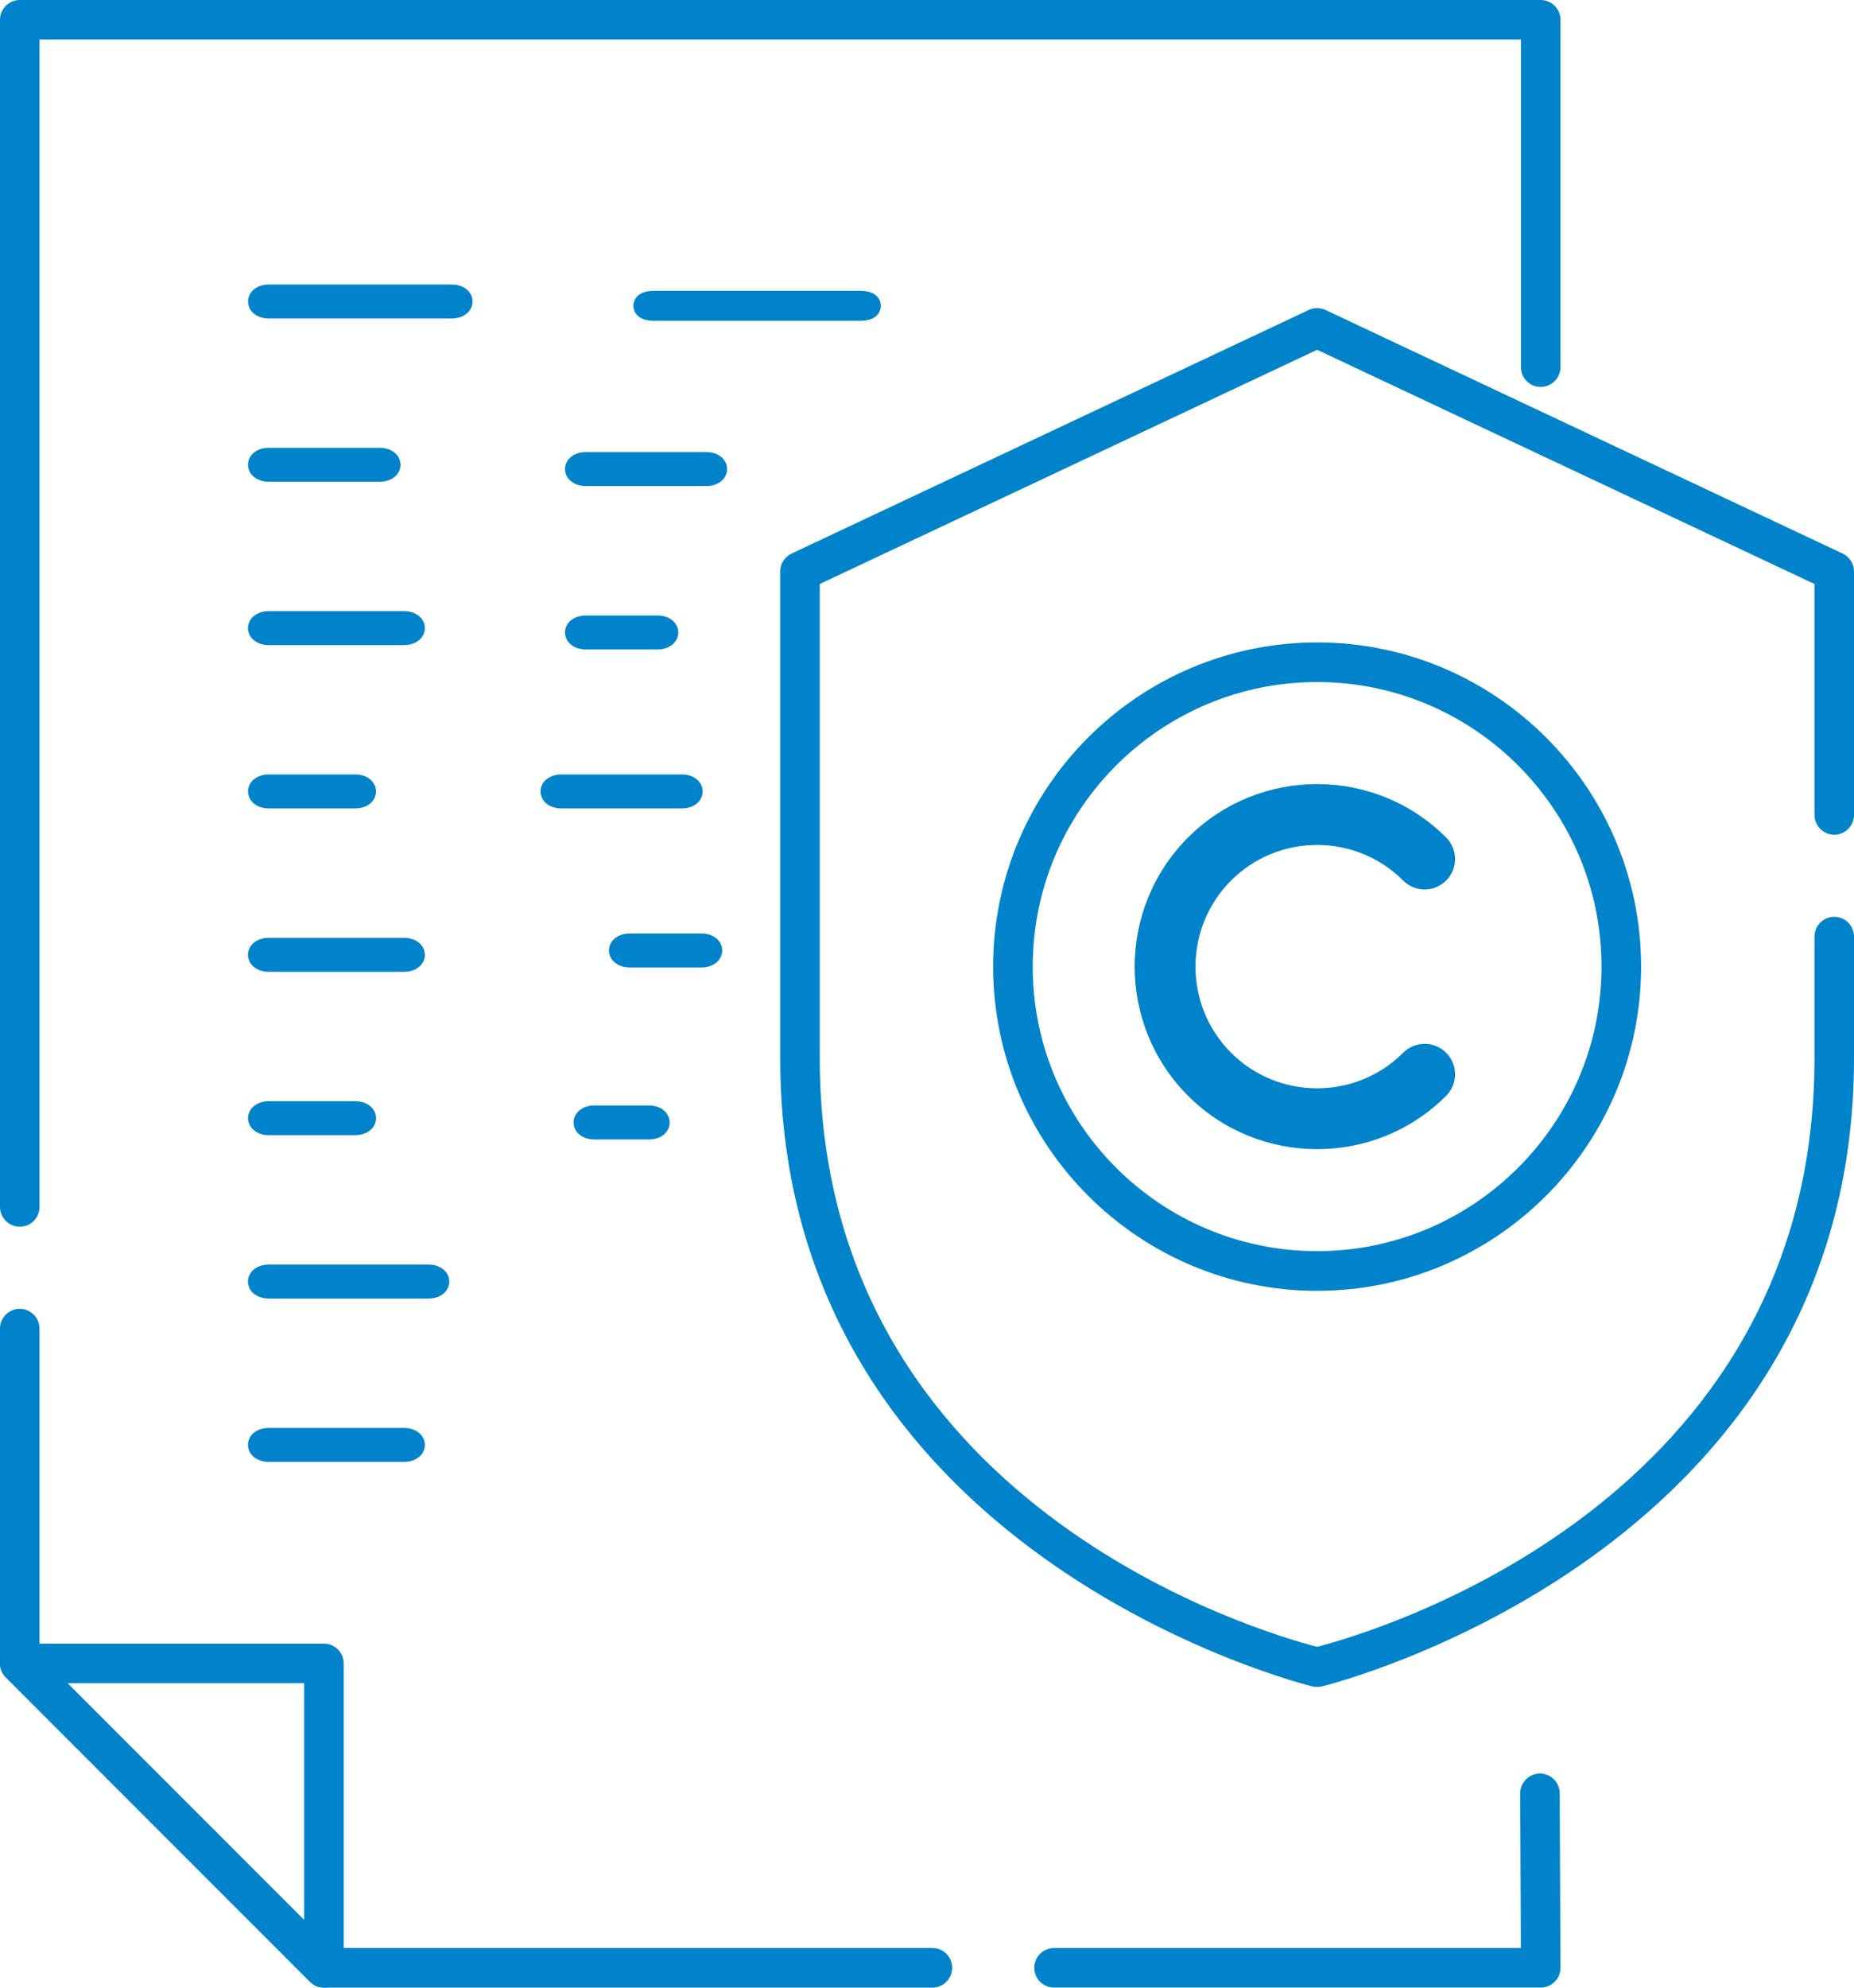
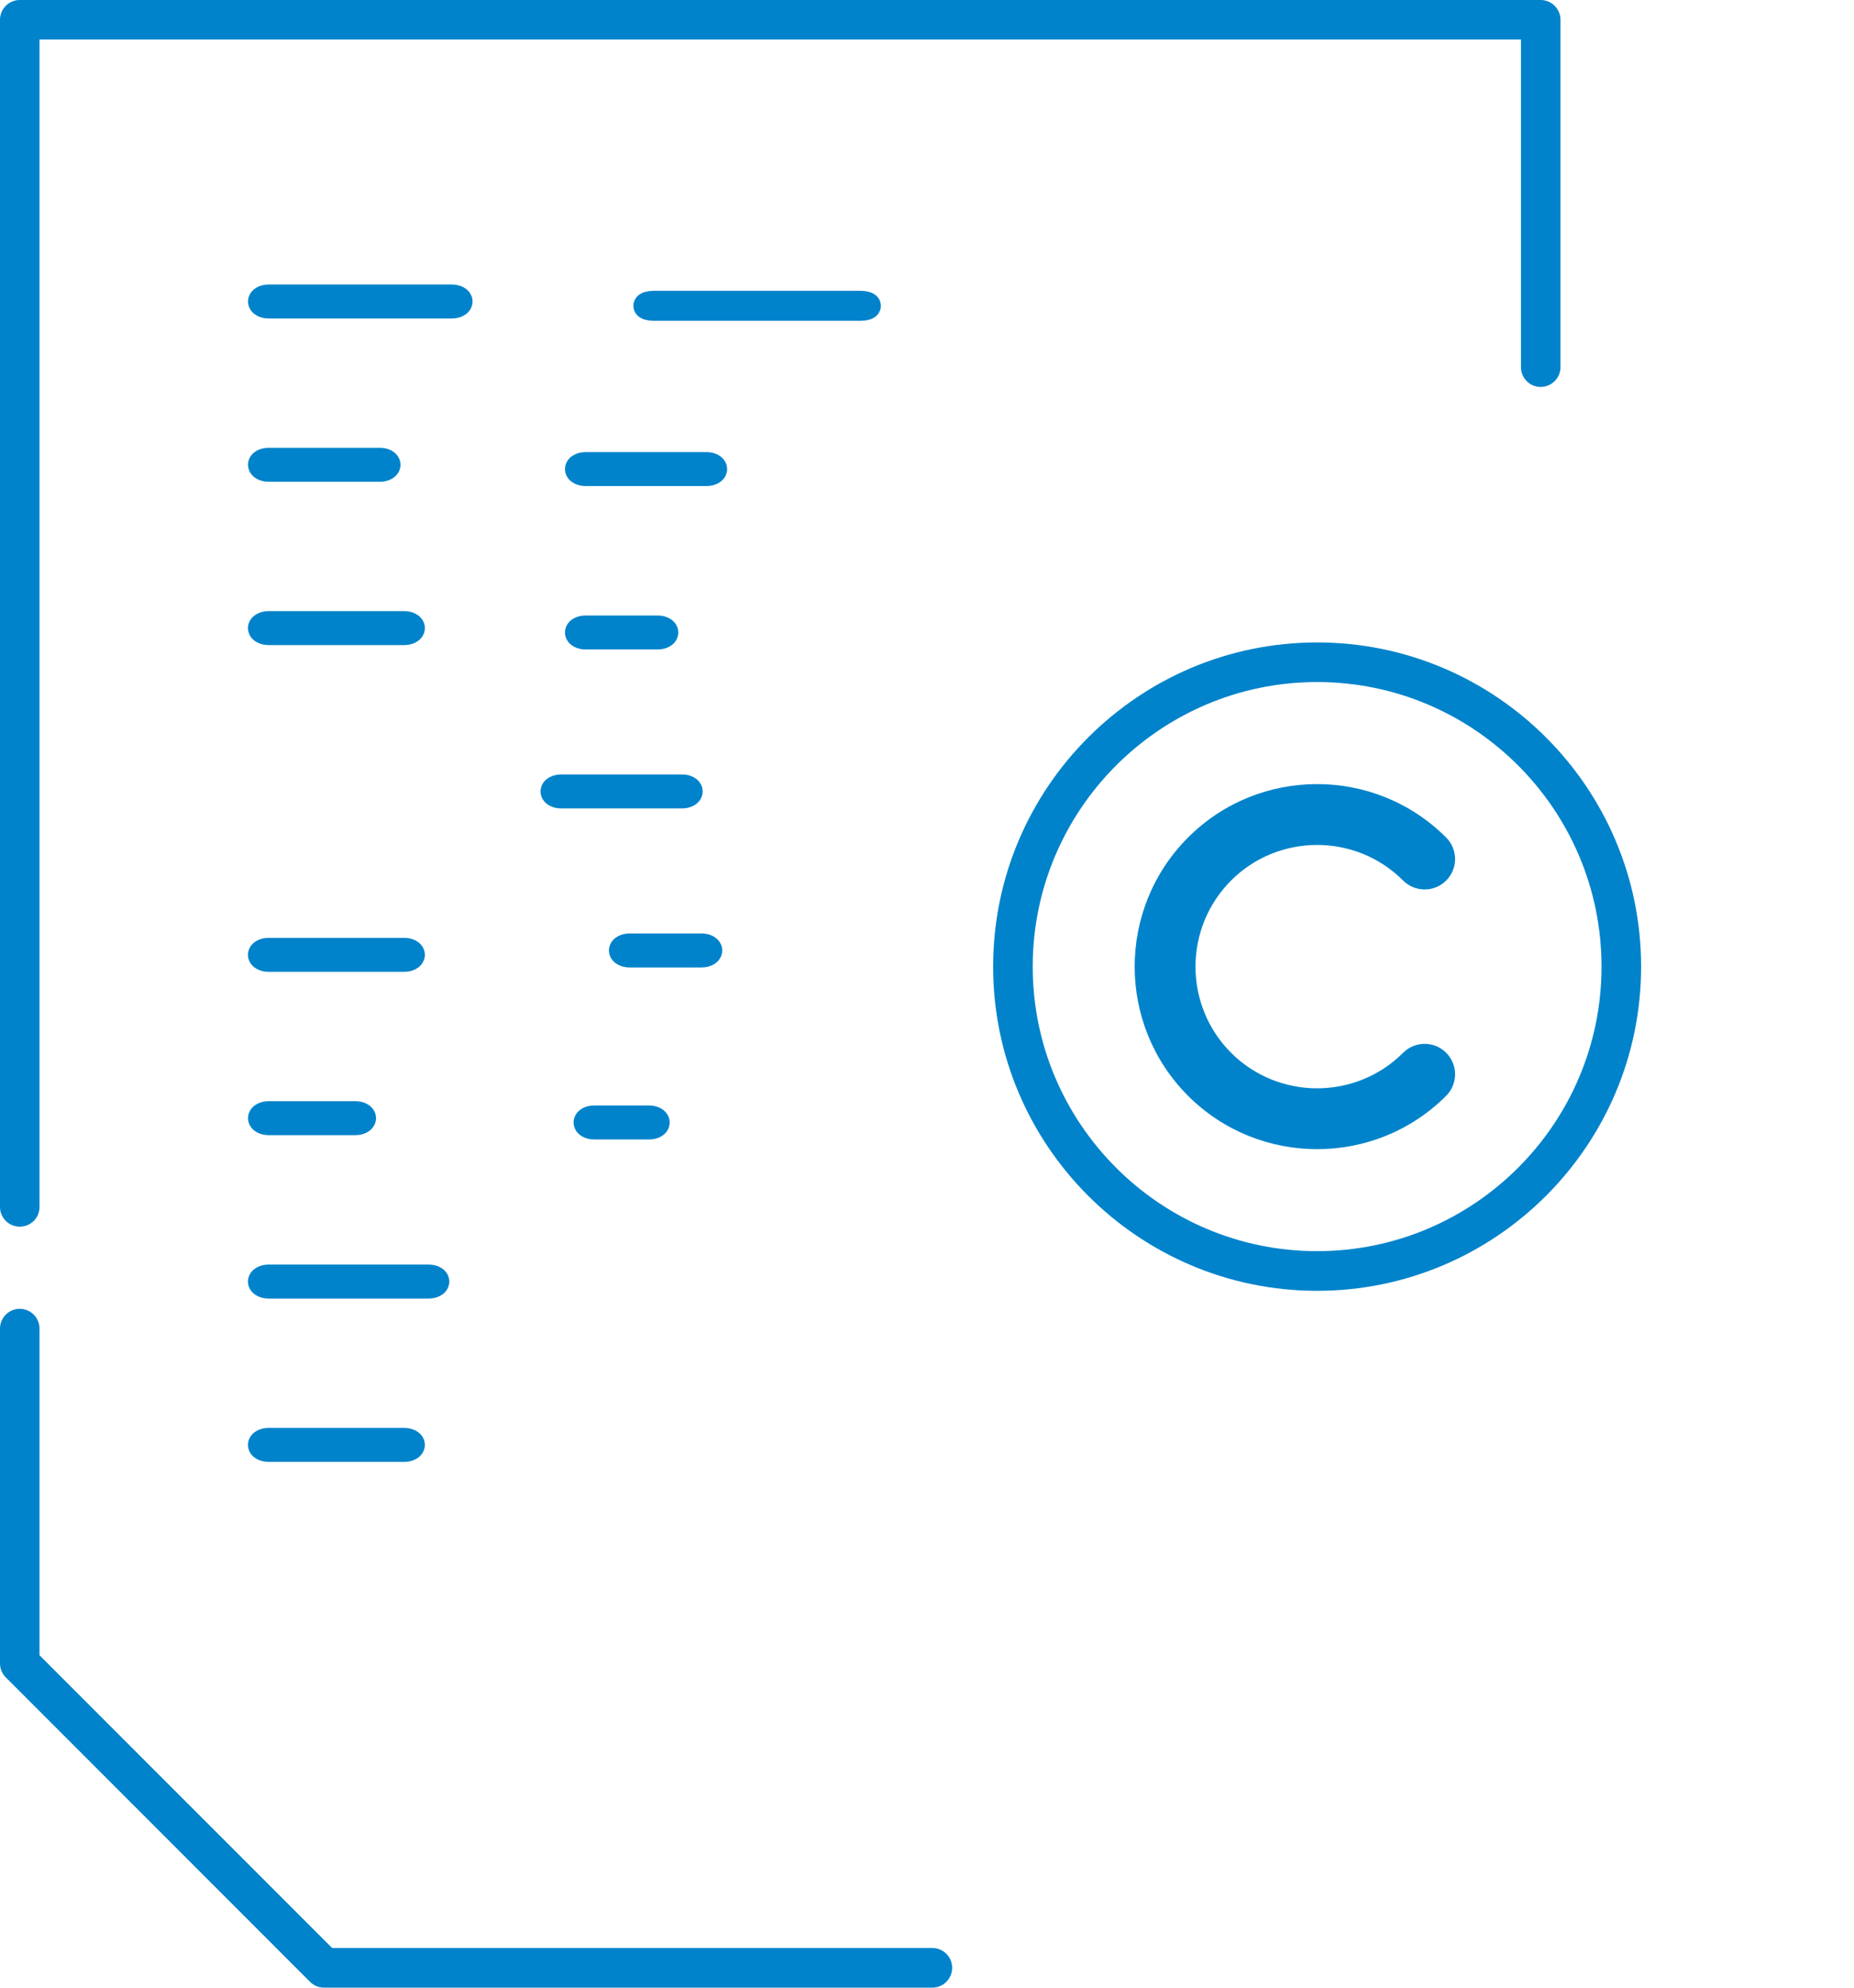
<svg xmlns="http://www.w3.org/2000/svg" id="Capa_1" viewBox="0 0 292.7 313.6">
  <defs>
    <style>      .cls-1 {        stroke: #0083cb;        stroke-miterlimit: 10;        stroke-width: 4px;      }      .cls-1, .cls-2 {        fill: #0083cb;      }    </style>
  </defs>
  <g id="_R_G_L_5_G_M">
    <g id="_R_G_L_5_G">
-       <path id="_R_G_L_5_G_D_0_P_0" class="cls-2" d="M243.24,313.59h-76.83c-1.72,0-3.12-1.39-3.12-3.12s1.4-3.12,3.12-3.12h73.7l-.11-24.4c0-.68.22-1.31.59-1.82.56-.79,1.48-1.31,2.53-1.31,1.72,0,3.12,1.4,3.12,3.13l.12,27.52c0,1.73-1.4,3.12-3.12,3.12Z" />
      <path id="_R_G_L_5_G_D_1_P_0" class="cls-2" d="M147.2,313.6H51.14c-.82,0-1.62-.33-2.2-.92L.92,264.66c-.59-.59-.92-1.38-.92-2.21v-52.83c0-1.72,1.4-3.12,3.12-3.12s3.12,1.4,3.12,3.12v51.54l46.2,46.19h94.76c1.73,0,3.12,1.4,3.12,3.12s-1.39,3.13-3.12,3.13Z" />
      <path id="_R_G_L_5_G_D_2_P_0" class="cls-2" d="M3.12,193.54c-1.72,0-3.12-1.39-3.12-3.12V3.13C0,1.4,1.4,0,3.12,0h240.11c1.72,0,3.13,1.4,3.13,3.13v54.79c0,1.73-1.41,3.13-3.13,3.13s-3.11-1.4-3.11-3.13V6.24H6.24v184.18c0,1.73-1.39,3.12-3.12,3.12Z" />
-       <path id="_R_G_L_5_G_D_3_P_0" class="cls-2" d="M51.15,313.6c-.82,0-1.61-.33-2.21-.92L.92,264.65c-.89-.89-1.16-2.23-.68-3.4.48-1.16,1.62-1.92,2.88-1.92h48.03c1.72,0,3.11,1.4,3.11,3.12v48.02c0,1.27-.75,2.4-1.92,2.88-.38.16-.79.25-1.19.25ZM10.66,265.57l37.36,37.37v-37.37H10.66Z" />
    </g>
  </g>
  <g id="_R_G_L_4_G_D_0_P_0_G_0_T_0">
    <g id="_R_G_L_4_G_D_0_P_0_G_1_T_0">
      <path id="_R_G_L_4_G_D_0_P_0" class="cls-1" d="M71.35,48.25h-28.94c-.69,0-1.26-.31-1.26-.68s.57-.68,1.26-.68h28.94c.69,0,1.26.31,1.26.68s-.57.68-1.26.68Z" />
    </g>
  </g>
  <g id="_R_G_L_4_G_D_1_P_0_G_0_T_0">
    <g id="_R_G_L_4_G_D_1_P_0_G_1_T_0">
      <path id="_R_G_L_4_G_D_1_P_0" class="cls-1" d="M59.97,74.01h-17.56c-.71,0-1.26-.31-1.26-.68s.55-.68,1.26-.68h17.56c.71,0,1.26.31,1.26.68s-.55.68-1.26.68Z" />
    </g>
  </g>
  <g id="_R_G_L_4_G_D_2_P_0_G_0_T_0">
    <g id="_R_G_L_4_G_D_2_P_0_G_1_T_0">
      <path id="_R_G_L_4_G_D_2_P_0" class="cls-1" d="M135.83,48.62h-32.6c-.69,0-1.24-.17-1.24-.37s.55-.37,1.24-.37h32.6c.69,0,1.24.17,1.24.37s-.55.37-1.24.37Z" />
    </g>
  </g>
  <g id="_R_G_L_4_G_D_3_P_0_G_0_T_0">
    <g id="_R_G_L_4_G_D_3_P_0_G_1_T_0">
      <path id="_R_G_L_4_G_D_3_P_0" class="cls-1" d="M63.82,99.78h-21.42c-.69,0-1.26-.31-1.26-.68s.57-.68,1.26-.68h21.42c.69,0,1.26.31,1.26.68s-.57.68-1.26.68Z" />
    </g>
  </g>
  <g id="_R_G_L_4_G_D_4_P_0_G_0_T_0">
    <g id="_R_G_L_4_G_D_4_P_0_G_1_T_0">
      <path id="_R_G_L_4_G_D_4_P_0" class="cls-1" d="M103.83,100.47h-11.38c-.69,0-1.26-.31-1.26-.68s.57-.68,1.26-.68h11.38c.69,0,1.26.31,1.26.68s-.57.68-1.26.68Z" />
    </g>
  </g>
  <g id="_R_G_L_4_G_D_5_P_0_G_0_T_0">
    <g id="_R_G_L_4_G_D_5_P_0_G_1_T_0">
-       <path id="_R_G_L_4_G_D_5_P_0" class="cls-1" d="M56.11,125.55h-13.7c-.69,0-1.26-.31-1.26-.68s.57-.68,1.26-.68h13.7c.69,0,1.26.31,1.26.68s-.57.68-1.26.68Z" />
-     </g>
+       </g>
  </g>
  <g id="_R_G_L_4_G_D_6_P_0_G_0_T_0">
    <g id="_R_G_L_4_G_D_6_P_0_G_1_T_0">
      <path id="_R_G_L_4_G_D_6_P_0" class="cls-1" d="M111.54,74.69h-19.09c-.69,0-1.26-.31-1.26-.68s.57-.68,1.26-.68h19.09c.69,0,1.26.31,1.26.68s-.57.68-1.26.68Z" />
    </g>
  </g>
  <g id="_R_G_L_4_G_D_7_P_0_G_0_T_0">
    <g id="_R_G_L_4_G_D_7_P_0_G_1_T_0">
      <path id="_R_G_L_4_G_D_7_P_0" class="cls-1" d="M63.82,151.33h-21.42c-.69,0-1.26-.31-1.26-.68s.57-.68,1.26-.68h21.42c.69,0,1.26.31,1.26.68s-.57.68-1.26.68Z" />
    </g>
  </g>
  <g id="_R_G_L_4_G_D_8_P_0_G_0_T_0">
    <g id="_R_G_L_4_G_D_8_P_0_G_1_T_0">
      <path id="_R_G_L_4_G_D_8_P_0" class="cls-1" d="M110.77,150.64h-11.38c-.69,0-1.26-.31-1.26-.68s.57-.68,1.26-.68h11.38c.69,0,1.26.31,1.26.68s-.57.68-1.26.68Z" />
    </g>
  </g>
  <g id="_R_G_L_4_G_D_9_P_0_G_0_T_0">
    <g id="_R_G_L_4_G_D_9_P_0_G_1_T_0">
      <path id="_R_G_L_4_G_D_9_P_0" class="cls-1" d="M56.11,177.1h-13.7c-.69,0-1.26-.31-1.26-.68s.57-.68,1.26-.68h13.7c.69,0,1.26.31,1.26.68s-.57.68-1.26.68Z" />
    </g>
  </g>
  <g id="_R_G_L_4_G_D_10_P_0_G_0_T_0">
    <g id="_R_G_L_4_G_D_10_P_0_G_1_T_0">
      <path id="_R_G_L_4_G_D_10_P_0" class="cls-1" d="M107.68,125.55h-19.09c-.69,0-1.26-.31-1.26-.68s.57-.68,1.26-.68h19.09c.69,0,1.26.31,1.26.68s-.57.68-1.26.68Z" />
    </g>
  </g>
  <g id="_R_G_L_4_G_D_11_P_0_G_0_T_0">
    <g id="_R_G_L_4_G_D_11_P_0_G_1_T_0">
      <path id="_R_G_L_4_G_D_11_P_0" class="cls-1" d="M67.68,202.88h-25.28c-.69,0-1.26-.31-1.26-.68s.57-.68,1.26-.68h25.28c.69,0,1.26.31,1.26.68s-.57.68-1.26.68Z" />
    </g>
  </g>
  <g id="_R_G_L_4_G_D_12_P_0_G_0_T_0">
    <g id="_R_G_L_4_G_D_12_P_0_G_1_T_0">
      <path id="_R_G_L_4_G_D_12_P_0" class="cls-1" d="M102.49,177.78h-8.7c-.69,0-1.24-.31-1.24-.68s.55-.68,1.24-.68h8.7c.69,0,1.24.31,1.24.68s-.55.68-1.24.68Z" />
    </g>
  </g>
  <g id="_R_G_L_4_G_D_13_P_0_G_0_T_0">
    <g id="_R_G_L_4_G_D_13_P_0_G_1_T_0">
      <path id="_R_G_L_4_G_D_13_P_0" class="cls-1" d="M63.82,228.65h-21.42c-.69,0-1.26-.31-1.26-.68s.57-.68,1.26-.68h21.42c.69,0,1.26.31,1.26.68s-.57.68-1.26.68Z" />
    </g>
  </g>
  <g id="_R_G_L_3_G_M">
    <g id="_R_G_L_3_G">
-       <path id="_R_G_L_3_G_D_0_P_0" class="cls-2" d="M207.94,266.16c-.24,0-.48-.02-.72-.08-.83-.2-84.04-20.66-84.04-99.09v-76.83c0-1.21.7-2.3,1.79-2.82l81.64-38.43c.84-.39,1.82-.39,2.66,0l81.64,38.43c1.09.52,1.79,1.61,1.79,2.82v38.41c0,1.72-1.4,3.13-3.12,3.13s-3.12-1.41-3.12-3.13v-36.43l-78.52-36.95-78.52,36.95v74.85c0,70.54,70.11,90.68,78.52,92.84,8.41-2.17,78.52-22.34,78.52-92.84v-19.21c0-1.73,1.39-3.13,3.12-3.13s3.12,1.4,3.12,3.13v19.21c0,78.39-83.2,98.89-84.04,99.09-.24.06-.48.08-.72.08Z" />
-     </g>
+       </g>
  </g>
  <g id="_R_G_L_1_G_N_5_T_0_M">
    <g id="_R_G_L_1_G_N_5_T_0">
      <g id="_R_G_L_1_G">
        <path id="_R_G_L_1_G_D_0_P_0" class="cls-2" d="M207.94,203.66c-28.2,0-51.15-22.95-51.15-51.15s22.95-51.15,51.15-51.15,51.15,22.95,51.15,51.15-22.95,51.15-51.15,51.15ZM207.94,107.61c-24.76,0-44.9,20.14-44.9,44.9s20.14,44.89,44.9,44.89,44.9-20.13,44.9-44.89-20.14-44.9-44.9-44.9Z" />
        <path id="_R_G_L_1_G_D_1_P_0" class="cls-2" d="M207.94,181.31c-7.38,0-14.76-2.8-20.38-8.42-11.23-11.24-11.23-29.51,0-40.75s29.52-11.24,40.75,0c1.88,1.88,1.88,4.92,0,6.79-1.87,1.87-4.91,1.87-6.79,0-7.48-7.49-19.68-7.49-27.17,0-7.48,7.49-7.48,19.68,0,27.17,7.49,7.48,19.69,7.48,27.17,0,1.88-1.87,4.92-1.87,6.79,0,1.88,1.87,1.88,4.91,0,6.79-5.61,5.62-12.99,8.42-20.37,8.42Z" />
      </g>
    </g>
  </g>
</svg>